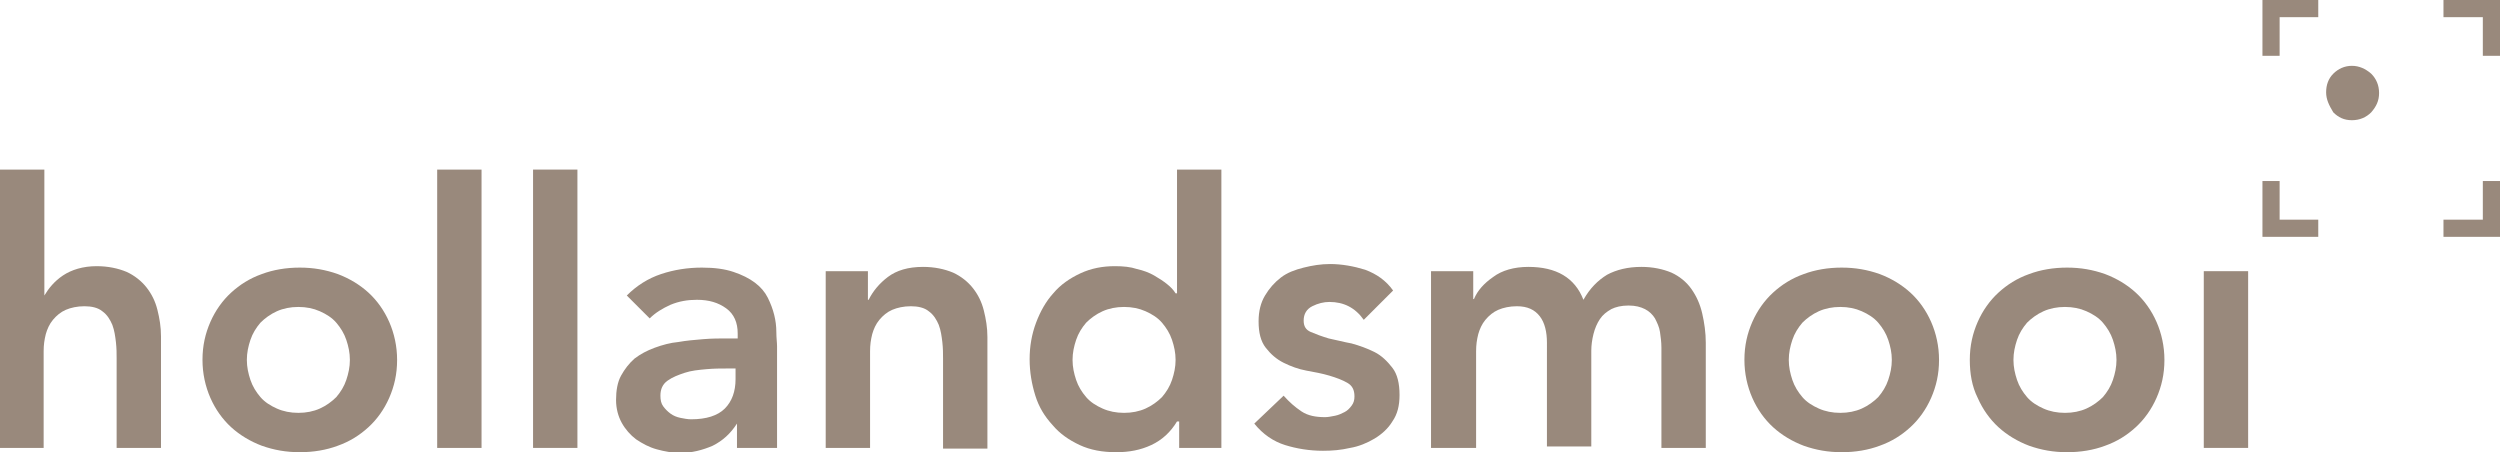
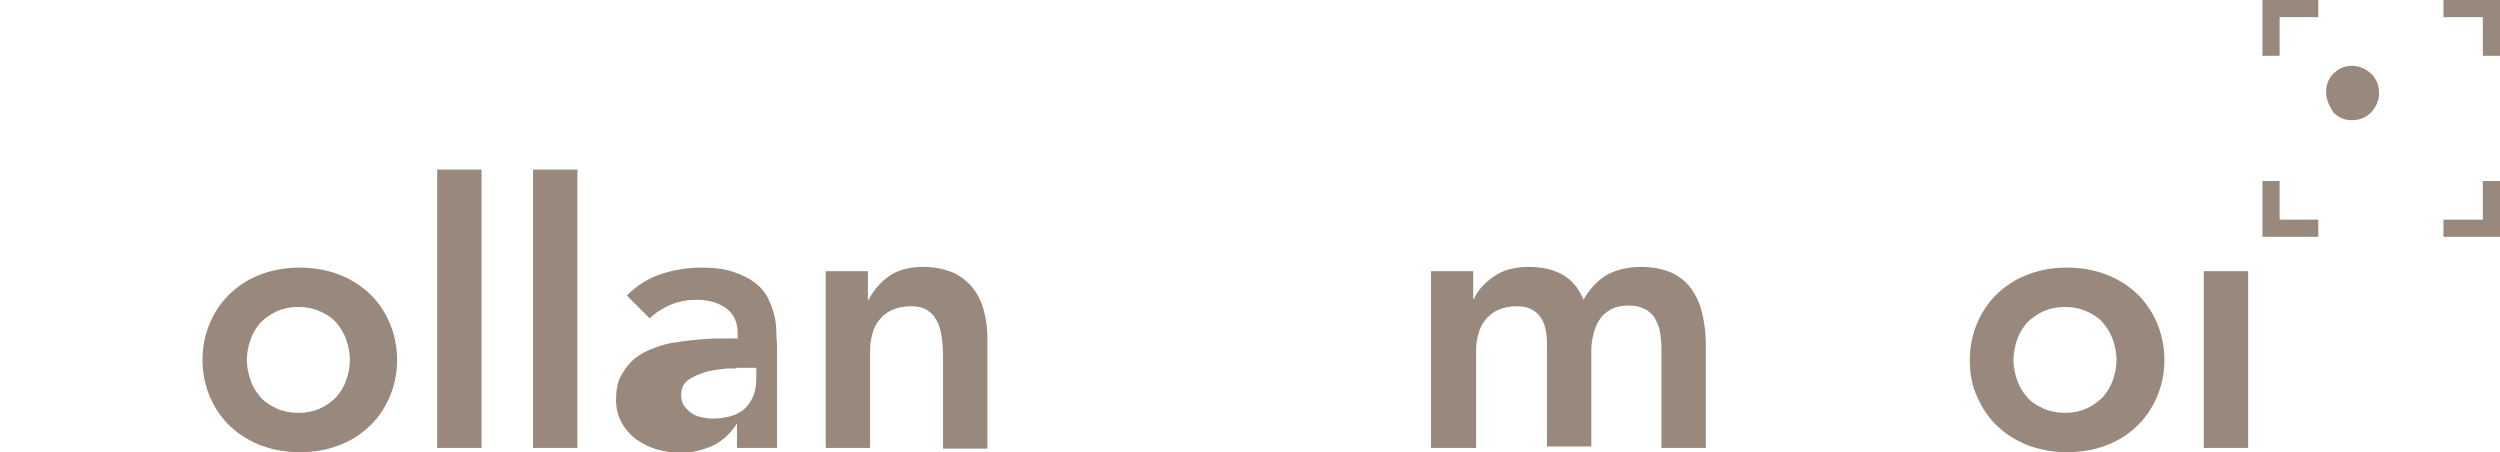
<svg xmlns="http://www.w3.org/2000/svg" version="1.1" id="Laag_1" x="0px" y="0px" width="349.4px" height="63.2px" viewBox="0 0 349.4 63.2" style="enable-background:new 0 0 349.4 63.2;" xml:space="preserve">
  <style type="text/css">
	.st0{fill:#99897C;}
</style>
-   <path id="XMLID_114_" class="st0" d="M6.2,41.3L6.2,41.3c0.6-1,1.4-2,2.6-2.8s2.8-1.3,4.7-1.3c1.6,0,3,0.3,4.2,0.8  c1.1,0.5,2.1,1.3,2.8,2.2c0.7,0.9,1.2,1.9,1.5,3.1c0.3,1.2,0.5,2.4,0.5,3.7v15.6h-6.2V50.1c0-0.7,0-1.4-0.1-2.3  c-0.1-0.8-0.2-1.6-0.5-2.4c-0.3-0.7-0.7-1.4-1.4-1.9c-0.6-0.5-1.5-0.7-2.5-0.7S9.9,43,9.2,43.3c-0.7,0.3-1.3,0.8-1.8,1.4  c-0.5,0.6-0.8,1.3-1,2c-0.2,0.8-0.3,1.5-0.3,2.4v13.5H0V23.7h6.2V41.3z" />
  <path id="XMLID_111_" class="st0" d="M28.3,50.3c0-2,0.4-3.7,1.1-5.3s1.7-3,2.9-4.1c1.2-1.1,2.6-2,4.3-2.6c1.6-0.6,3.4-0.9,5.3-0.9  c1.9,0,3.6,0.3,5.3,0.9c1.6,0.6,3.1,1.5,4.3,2.6s2.2,2.5,2.9,4.1s1.1,3.4,1.1,5.3c0,2-0.4,3.7-1.1,5.3c-0.7,1.6-1.7,3-2.9,4.1  s-2.6,2-4.3,2.6c-1.6,0.6-3.4,0.9-5.3,0.9c-1.9,0-3.6-0.3-5.3-0.9c-1.6-0.6-3.1-1.5-4.3-2.6s-2.2-2.5-2.9-4.1S28.3,52.2,28.3,50.3z   M34.5,50.3c0,1,0.2,1.9,0.5,2.8c0.3,0.9,0.8,1.7,1.4,2.4c0.6,0.7,1.4,1.2,2.3,1.6c0.9,0.4,1.9,0.6,3,0.6s2.1-0.2,3-0.6  c0.9-0.4,1.7-1,2.3-1.6c0.6-0.7,1.1-1.5,1.4-2.4c0.3-0.9,0.5-1.8,0.5-2.8s-0.2-1.9-0.5-2.8c-0.3-0.9-0.8-1.7-1.4-2.4  c-0.6-0.7-1.4-1.2-2.3-1.6c-0.9-0.4-1.9-0.6-3-0.6s-2.1,0.2-3,0.6c-0.9,0.4-1.7,1-2.3,1.6c-0.6,0.7-1.1,1.5-1.4,2.4  C34.7,48.4,34.5,49.3,34.5,50.3z" />
  <path id="XMLID_109_" class="st0" d="M61.1,23.7h6.2v38.9h-6.2C61.1,62.6,61.1,23.7,61.1,23.7z" />
  <path id="XMLID_107_" class="st0" d="M74.5,23.7h6.2v38.9h-6.2V23.7z" />
-   <path id="XMLID_57_" class="st0" d="M103.2,59.2H103c-0.9,1.4-2,2.4-3.4,3.1c-1.4,0.6-2.9,1-4.5,1c-1.1,0-2.2-0.2-3.3-0.5  c-1.1-0.3-2-0.8-2.9-1.4c-0.8-0.6-1.5-1.4-2-2.3c-0.5-0.9-0.8-2-0.8-3.2c0-1.3,0.2-2.5,0.7-3.4s1.1-1.7,1.9-2.4  c0.8-0.6,1.7-1.1,2.8-1.5c1.1-0.4,2.2-0.7,3.3-0.8c1.1-0.2,2.3-0.3,3.5-0.4c1.2-0.1,2.3-0.1,3.3-0.1h1.5v-0.7c0-1.5-0.5-2.7-1.6-3.5  s-2.4-1.2-4.1-1.2c-1.3,0-2.5,0.2-3.7,0.7c-1.1,0.5-2.1,1.1-2.9,1.9l-3.2-3.2c1.4-1.4,3-2.4,4.8-3s3.7-0.9,5.7-0.9  c1.8,0,3.2,0.2,4.4,0.6c1.2,0.4,2.2,0.9,3,1.5s1.4,1.3,1.8,2.1s0.7,1.6,0.9,2.4c0.2,0.8,0.3,1.6,0.3,2.4c0,0.8,0.1,1.5,0.1,2v14.2  H103v-3.4H103.2z M102.9,51.5h-1.3c-0.9,0-1.8,0-2.9,0.1s-2.1,0.2-3,0.5s-1.7,0.6-2.4,1.1c-0.7,0.5-1,1.2-1,2.1  c0,0.6,0.1,1.1,0.4,1.5s0.6,0.7,1,1s0.9,0.5,1.4,0.6s1,0.2,1.5,0.2c2.1,0,3.7-0.5,4.7-1.5s1.5-2.4,1.5-4.1v-1.5H102.9z" />
+   <path id="XMLID_57_" class="st0" d="M103.2,59.2H103c-0.9,1.4-2,2.4-3.4,3.1c-1.4,0.6-2.9,1-4.5,1c-1.1,0-2.2-0.2-3.3-0.5  c-1.1-0.3-2-0.8-2.9-1.4c-0.8-0.6-1.5-1.4-2-2.3c-0.5-0.9-0.8-2-0.8-3.2c0-1.3,0.2-2.5,0.7-3.4s1.1-1.7,1.9-2.4  c0.8-0.6,1.7-1.1,2.8-1.5c1.1-0.4,2.2-0.7,3.3-0.8c1.1-0.2,2.3-0.3,3.5-0.4c1.2-0.1,2.3-0.1,3.3-0.1h1.5v-0.7c0-1.5-0.5-2.7-1.6-3.5  s-2.4-1.2-4.1-1.2c-1.3,0-2.5,0.2-3.7,0.7c-1.1,0.5-2.1,1.1-2.9,1.9l-3.2-3.2c1.4-1.4,3-2.4,4.8-3s3.7-0.9,5.7-0.9  c1.8,0,3.2,0.2,4.4,0.6c1.2,0.4,2.2,0.9,3,1.5s1.4,1.3,1.8,2.1s0.7,1.6,0.9,2.4c0.2,0.8,0.3,1.6,0.3,2.4c0,0.8,0.1,1.5,0.1,2v14.2  H103v-3.4H103.2z M102.9,51.5h-1.3s-2.1,0.2-3,0.5s-1.7,0.6-2.4,1.1c-0.7,0.5-1,1.2-1,2.1  c0,0.6,0.1,1.1,0.4,1.5s0.6,0.7,1,1s0.9,0.5,1.4,0.6s1,0.2,1.5,0.2c2.1,0,3.7-0.5,4.7-1.5s1.5-2.4,1.5-4.1v-1.5H102.9z" />
  <path id="XMLID_55_" class="st0" d="M115.4,37.9h5.9v4h0.1c0.6-1.2,1.5-2.3,2.7-3.2s2.8-1.4,4.9-1.4c1.6,0,3,0.3,4.2,0.8  c1.1,0.5,2.1,1.3,2.8,2.2s1.2,1.9,1.5,3.1c0.3,1.2,0.5,2.4,0.5,3.7v15.6h-6.2V50.1c0-0.7,0-1.4-0.1-2.3c-0.1-0.8-0.2-1.6-0.5-2.4  c-0.3-0.7-0.7-1.4-1.4-1.9c-0.6-0.5-1.5-0.7-2.5-0.7s-1.9,0.2-2.6,0.5s-1.3,0.8-1.8,1.4c-0.5,0.6-0.8,1.3-1,2  c-0.2,0.8-0.3,1.5-0.3,2.4v13.5h-6.2V37.9z" />
-   <path id="XMLID_52_" class="st0" d="M164.6,58.9h-0.1c-0.9,1.5-2.1,2.6-3.6,3.3s-3.1,1-4.9,1c-1.9,0-3.6-0.3-5.1-1s-2.8-1.6-3.8-2.8  c-1.1-1.2-1.9-2.5-2.4-4.1s-0.8-3.3-0.8-5.1s0.3-3.5,0.9-5.1c0.6-1.6,1.4-3,2.4-4.1c1-1.2,2.3-2.1,3.8-2.8s3.1-1,4.8-1  c1.2,0,2.2,0.1,3.1,0.4c0.9,0.2,1.7,0.5,2.4,0.9s1.3,0.8,1.8,1.2s0.9,0.8,1.2,1.3h0.2V23.7h6.2v38.9h-5.9v-3.7H164.6z M149.9,50.3  c0,1,0.2,1.9,0.5,2.8c0.3,0.9,0.8,1.7,1.4,2.4c0.6,0.7,1.4,1.2,2.3,1.6c0.9,0.4,1.9,0.6,3,0.6s2.1-0.2,3-0.6c0.9-0.4,1.7-1,2.3-1.6  c0.6-0.7,1.1-1.5,1.4-2.4c0.3-0.9,0.5-1.8,0.5-2.8s-0.2-1.9-0.5-2.8c-0.3-0.9-0.8-1.7-1.4-2.4c-0.6-0.7-1.4-1.2-2.3-1.6  c-0.9-0.4-1.9-0.6-3-0.6s-2.1,0.2-3,0.6c-0.9,0.4-1.7,1-2.3,1.6c-0.6,0.7-1.1,1.5-1.4,2.4S149.9,49.3,149.9,50.3z" />
-   <path id="XMLID_50_" class="st0" d="M190.6,44.7c-1.2-1.7-2.8-2.5-4.8-2.5c-0.8,0-1.6,0.2-2.4,0.6c-0.8,0.4-1.2,1.1-1.2,2  c0,0.8,0.3,1.3,1,1.6s1.5,0.6,2.5,0.9c1,0.2,2.1,0.5,3.2,0.7c1.1,0.3,2.2,0.7,3.2,1.2s1.8,1.3,2.5,2.2s1,2.2,1,3.8  c0,1.5-0.3,2.7-1,3.7c-0.6,1-1.5,1.8-2.5,2.4c-1,0.6-2.2,1.1-3.4,1.3c-1.3,0.3-2.5,0.4-3.8,0.4c-1.9,0-3.7-0.3-5.3-0.8  s-3.1-1.5-4.3-3l4.1-3.9c0.8,0.9,1.6,1.6,2.5,2.2c0.9,0.6,2,0.8,3.3,0.8c0.4,0,0.9-0.1,1.4-0.2c0.5-0.1,0.9-0.3,1.3-0.5  c0.4-0.2,0.7-0.5,1-0.9s0.4-0.8,0.4-1.3c0-0.9-0.3-1.5-1-1.9s-1.5-0.7-2.5-1s-2.1-0.5-3.2-0.7c-1.1-0.2-2.2-0.6-3.2-1.1  s-1.8-1.2-2.5-2.1c-0.7-0.9-1-2.1-1-3.7c0-1.4,0.3-2.6,0.9-3.6c0.6-1,1.3-1.8,2.2-2.5s2-1.1,3.2-1.4c1.2-0.3,2.4-0.5,3.7-0.5  c1.6,0,3.3,0.3,4.9,0.8c1.6,0.6,2.9,1.5,3.9,2.9L190.6,44.7z" />
  <path id="XMLID_48_" class="st0" d="M200,37.9h5.9v3.9h0.1c0.5-1.2,1.4-2.2,2.7-3.1c1.2-0.9,2.9-1.4,4.9-1.4c3.9,0,6.5,1.5,7.7,4.6  c0.9-1.6,2-2.7,3.3-3.5c1.3-0.7,2.9-1.1,4.8-1.1c1.6,0,3,0.3,4.2,0.8c1.1,0.5,2.1,1.3,2.8,2.3s1.2,2.1,1.5,3.4  c0.3,1.3,0.5,2.7,0.5,4.1v14.7h-6.2v-14c0-0.8-0.1-1.5-0.2-2.2c-0.1-0.7-0.4-1.3-0.7-1.9c-0.3-0.5-0.8-1-1.4-1.3s-1.3-0.5-2.3-0.5  s-1.8,0.2-2.4,0.5c-0.7,0.4-1.2,0.8-1.6,1.4c-0.4,0.6-0.7,1.3-0.9,2.1s-0.3,1.6-0.3,2.3v13.4h-6.2V47.9c0-1.5-0.3-2.8-1-3.7  s-1.7-1.4-3.2-1.4c-1,0-1.9,0.2-2.6,0.5c-0.7,0.3-1.3,0.8-1.8,1.4c-0.5,0.6-0.8,1.3-1,2c-0.2,0.8-0.3,1.5-0.3,2.4v13.5H200V37.9z" />
-   <path id="XMLID_45_" class="st0" d="M243.8,50.3c0-2,0.4-3.7,1.1-5.3c0.7-1.6,1.7-3,2.9-4.1s2.6-2,4.3-2.6c1.6-0.6,3.4-0.9,5.3-0.9  s3.6,0.3,5.3,0.9c1.6,0.6,3.1,1.5,4.3,2.6c1.2,1.1,2.2,2.5,2.9,4.1c0.7,1.6,1.1,3.4,1.1,5.3c0,2-0.4,3.7-1.1,5.3s-1.7,3-2.9,4.1  c-1.2,1.1-2.6,2-4.3,2.6c-1.6,0.6-3.4,0.9-5.3,0.9s-3.6-0.3-5.3-0.9c-1.6-0.6-3.1-1.5-4.3-2.6s-2.2-2.5-2.9-4.1  S243.8,52.2,243.8,50.3z M250,50.3c0,1,0.2,1.9,0.5,2.8c0.3,0.9,0.8,1.7,1.4,2.4c0.6,0.7,1.4,1.2,2.3,1.6c0.9,0.4,1.9,0.6,3,0.6  s2.1-0.2,3-0.6c0.9-0.4,1.7-1,2.3-1.6c0.6-0.7,1.1-1.5,1.4-2.4s0.5-1.8,0.5-2.8s-0.2-1.9-0.5-2.8c-0.3-0.9-0.8-1.7-1.4-2.4  s-1.4-1.2-2.3-1.6c-0.9-0.4-1.9-0.6-3-0.6s-2.1,0.2-3,0.6c-0.9,0.4-1.7,1-2.3,1.6c-0.6,0.7-1.1,1.5-1.4,2.4  C250.2,48.4,250,49.3,250,50.3z" />
  <path id="XMLID_42_" class="st0" d="M275.3,50.3c0-2,0.4-3.7,1.1-5.3s1.7-3,2.9-4.1c1.2-1.1,2.6-2,4.3-2.6c1.6-0.6,3.4-0.9,5.3-0.9  s3.6,0.3,5.3,0.9c1.6,0.6,3.1,1.5,4.3,2.6c1.2,1.1,2.2,2.5,2.9,4.1c0.7,1.6,1.1,3.4,1.1,5.3c0,2-0.4,3.7-1.1,5.3s-1.7,3-2.9,4.1  c-1.2,1.1-2.6,2-4.3,2.6c-1.6,0.6-3.4,0.9-5.3,0.9s-3.6-0.3-5.3-0.9c-1.6-0.6-3.1-1.5-4.3-2.6c-1.2-1.1-2.2-2.5-2.9-4.1  C275.6,54,275.3,52.2,275.3,50.3z M281.4,50.3c0,1,0.2,1.9,0.5,2.8c0.3,0.9,0.8,1.7,1.4,2.4s1.4,1.2,2.3,1.6c0.9,0.4,1.9,0.6,3,0.6  s2.1-0.2,3-0.6c0.9-0.4,1.7-1,2.3-1.6c0.6-0.7,1.1-1.5,1.4-2.4s0.5-1.8,0.5-2.8s-0.2-1.9-0.5-2.8c-0.3-0.9-0.8-1.7-1.4-2.4  s-1.4-1.2-2.3-1.6c-0.9-0.4-1.9-0.6-3-0.6s-2.1,0.2-3,0.6c-0.9,0.4-1.7,1-2.3,1.6c-0.6,0.7-1.1,1.5-1.4,2.4S281.4,49.3,281.4,50.3z" />
  <path id="XMLID_39_" class="st0" d="M308,37.9h6.2v24.7H308V37.9z" />
  <g id="XMLID_1_">
    <g>
      <polygon class="st0" points="349.4,33.1 341.5,33.1 341.5,30.7 347,30.7 347,25.3 349.4,25.3   " />
    </g>
    <g>
      <polygon class="st0" points="324,33.1 316.2,33.1 316.2,25.3 318.6,25.3 318.6,30.7 324,30.7   " />
    </g>
    <g>
      <polygon class="st0" points="318.6,7.8 316.2,7.8 316.2,0 324,0 324,2.4 318.6,2.4   " />
    </g>
    <g>
      <polygon class="st0" points="349.4,7.8 347,7.8 347,2.4 341.5,2.4 341.5,0 349.4,0   " />
    </g>
  </g>
  <path id="XMLID_41_" class="st0" d="M325.1,12.9c0-1,0.3-1.9,1-2.6c0.7-0.7,1.6-1.1,2.6-1.1s1.9,0.4,2.7,1.1  c0.7,0.7,1.1,1.6,1.1,2.7s-0.4,1.9-1.1,2.7c-0.7,0.7-1.6,1.1-2.7,1.1s-1.9-0.4-2.6-1.1C325.5,14.7,325.1,13.9,325.1,12.9z" />
</svg>